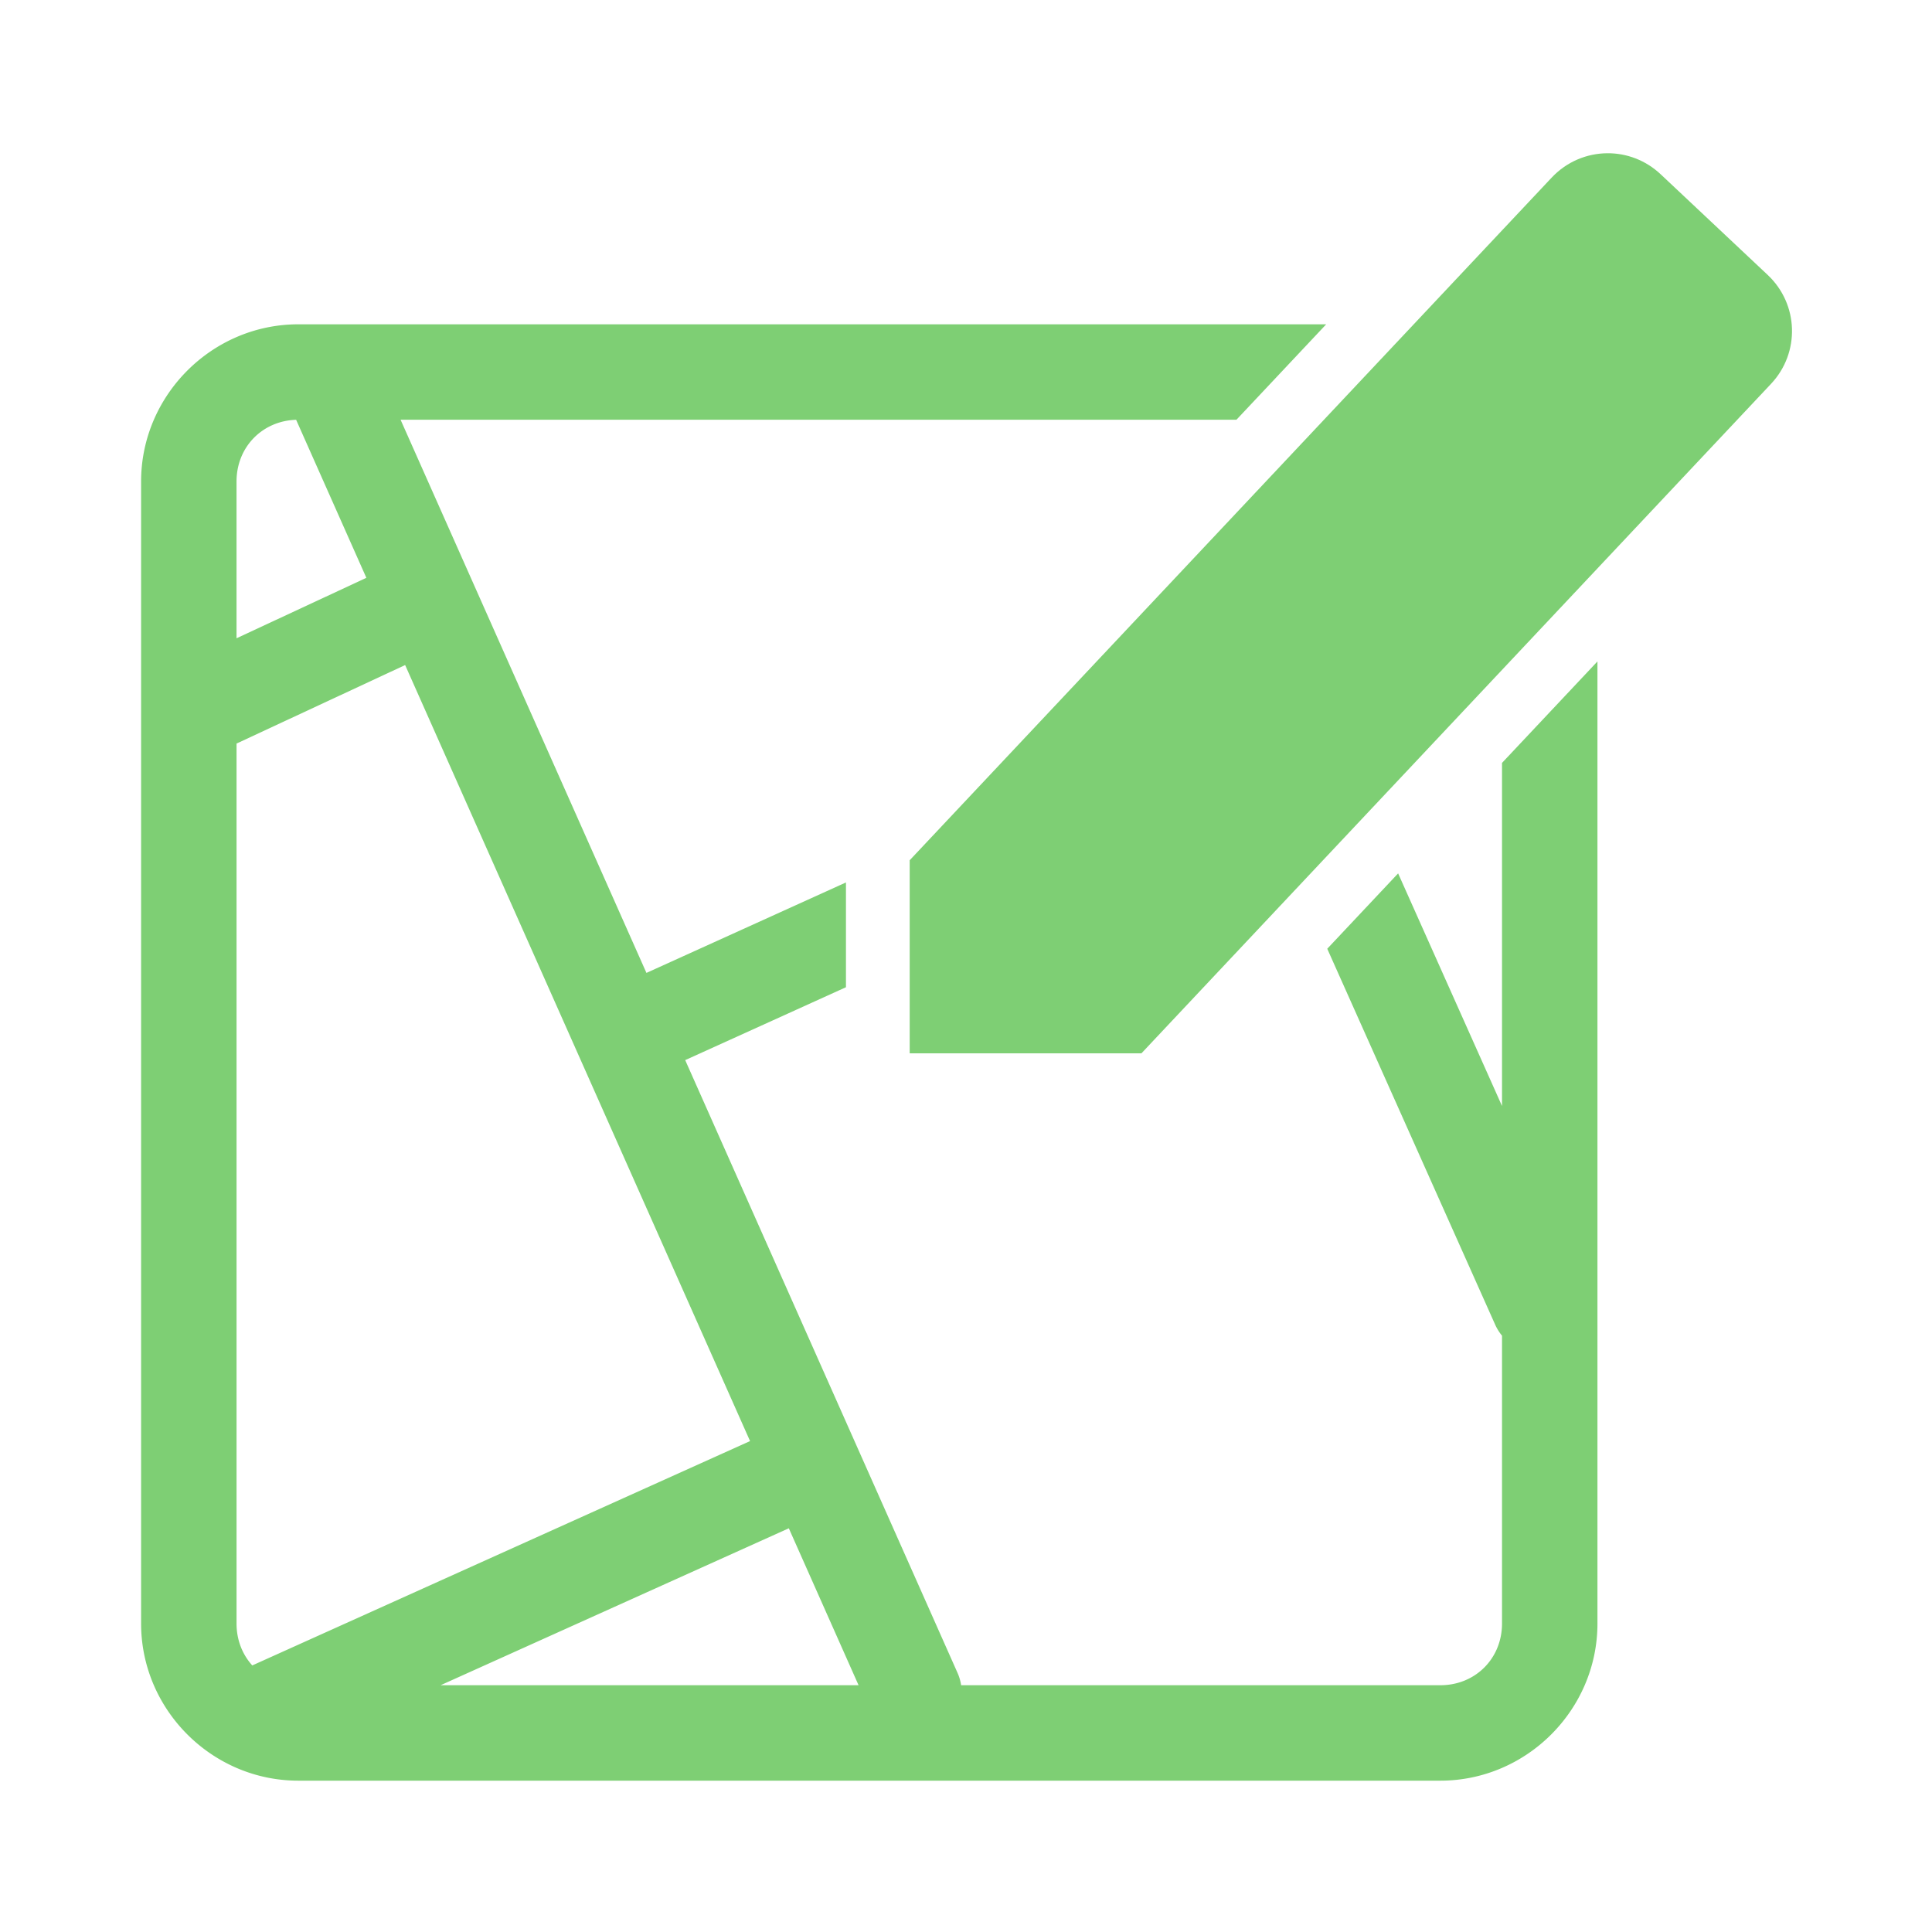
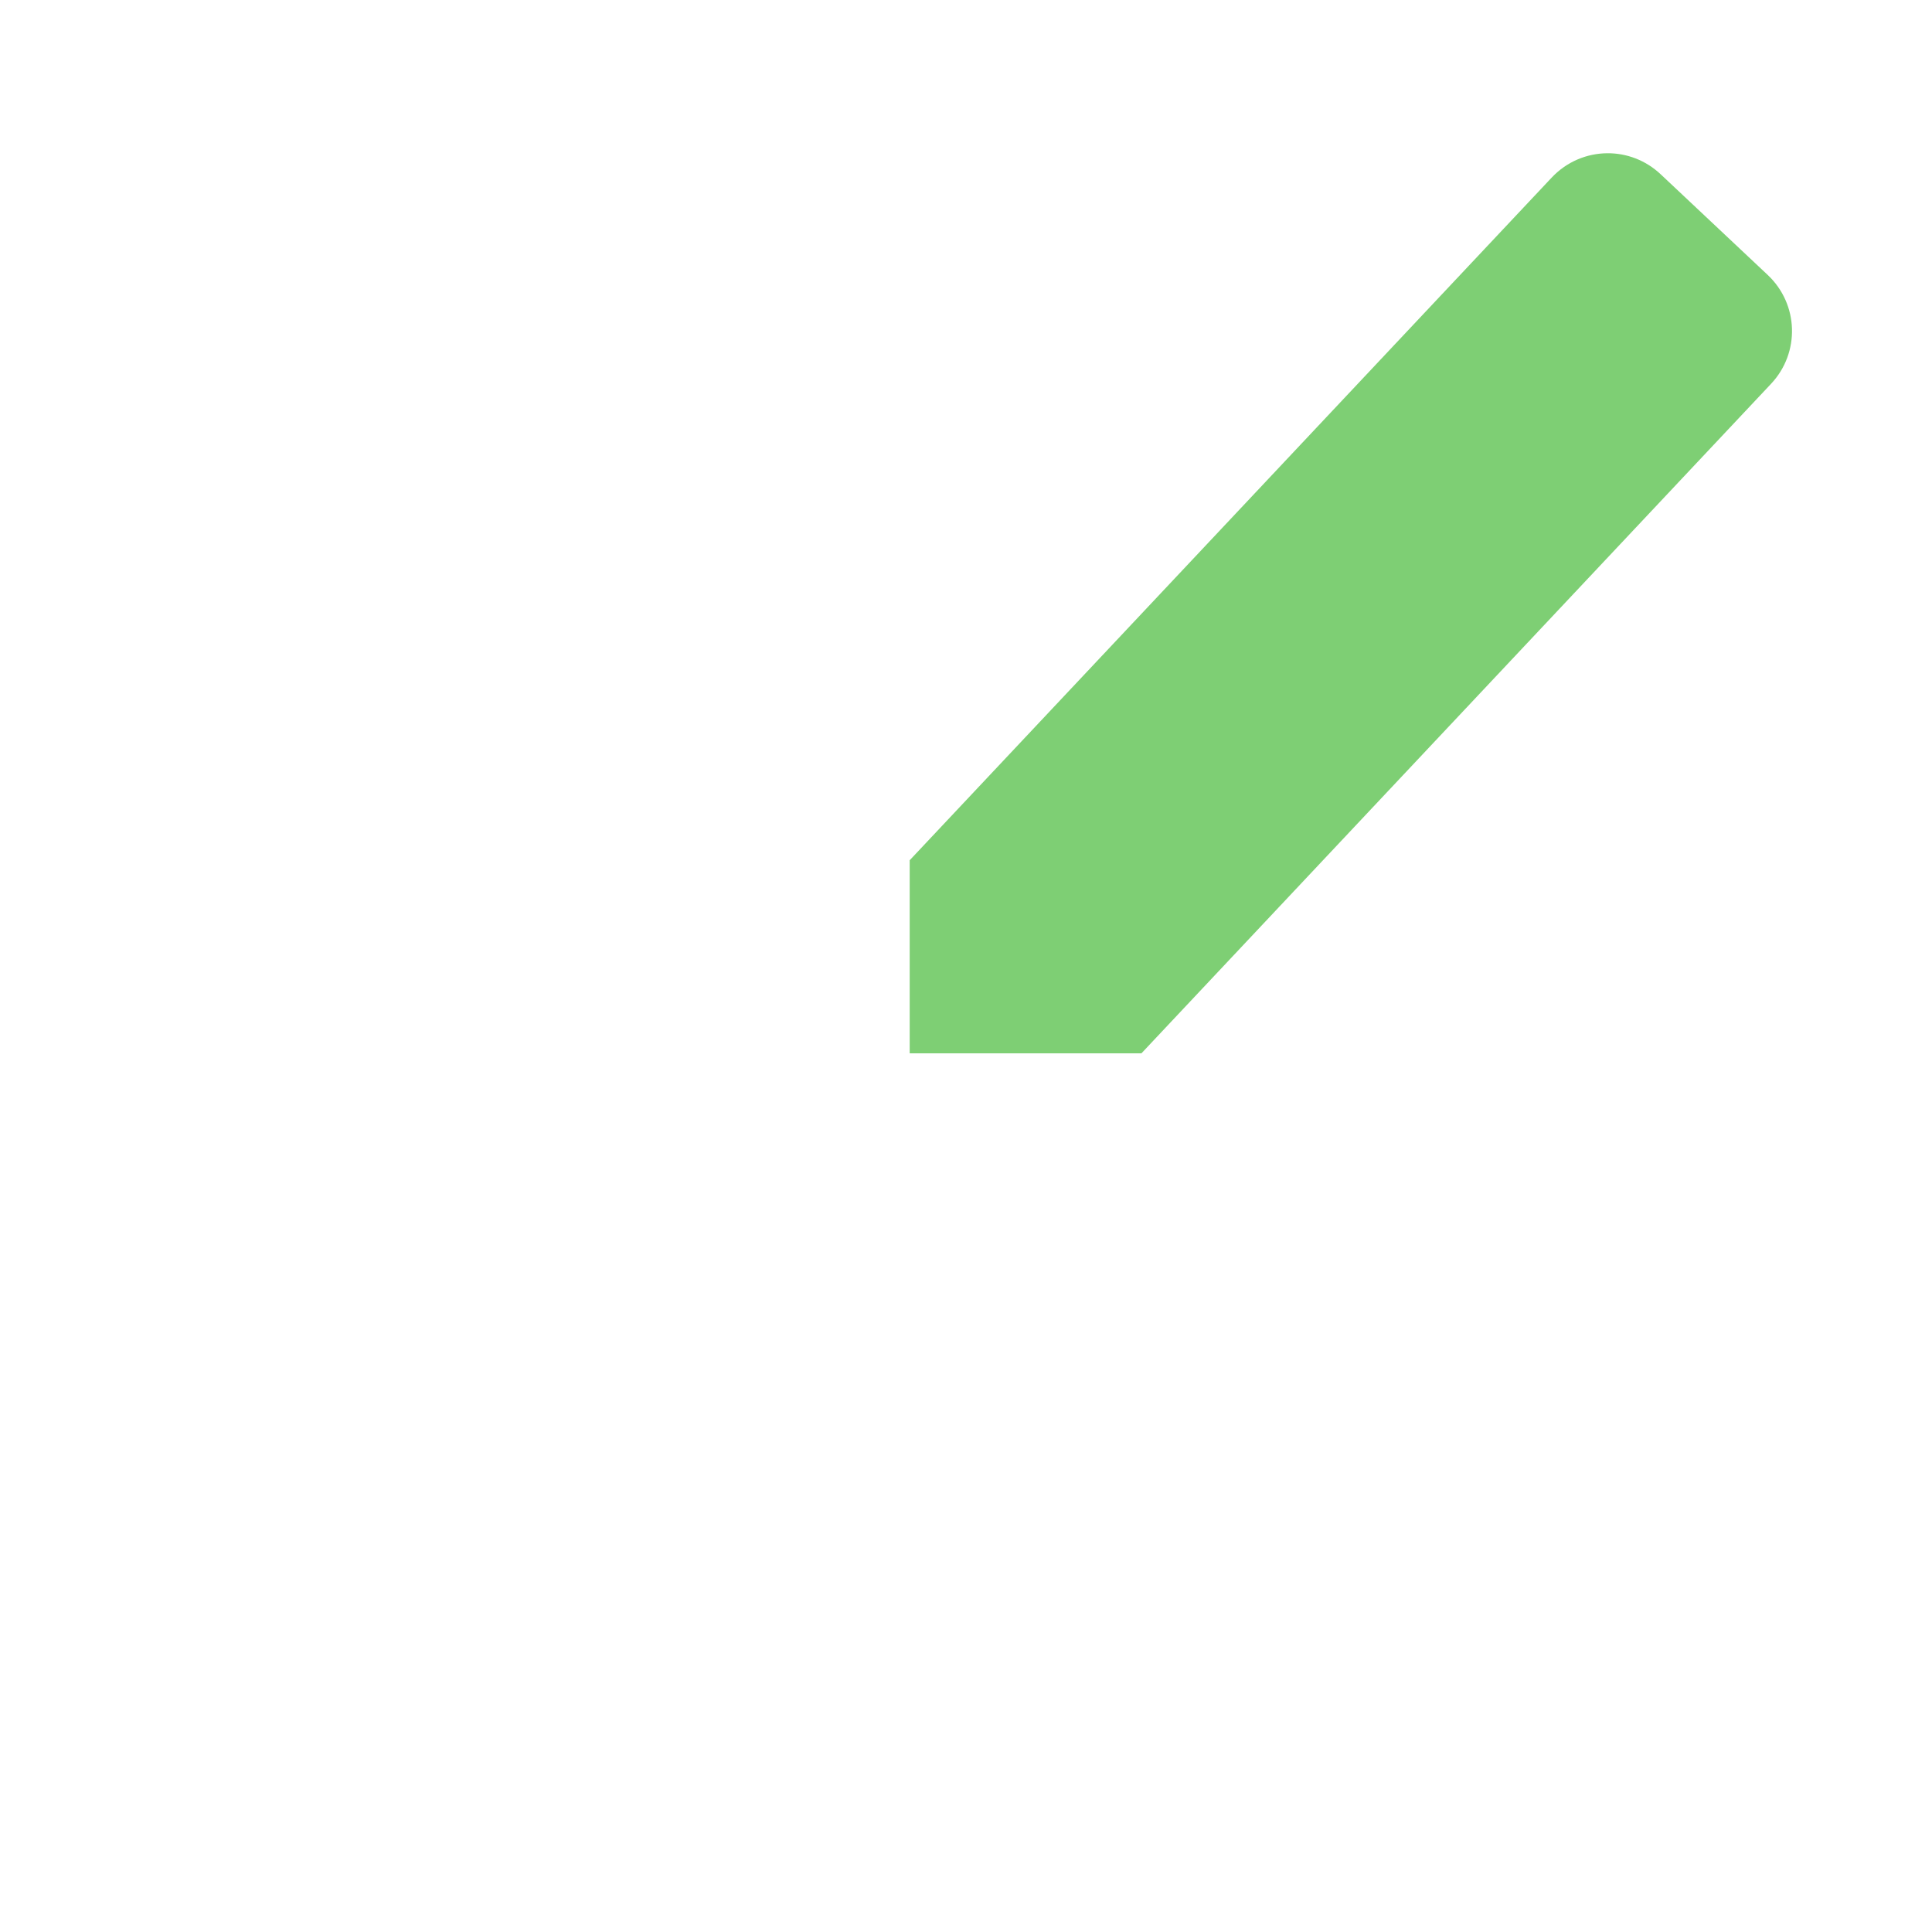
<svg xmlns="http://www.w3.org/2000/svg" xmlns:ns1="http://www.inkscape.org/namespaces/inkscape" xmlns:ns2="http://sodipodi.sourceforge.net/DTD/sodipodi-0.dtd" width="215mm" height="215mm" viewBox="0 0 215 215" version="1.1" id="svg39707" ns1:version="1.2.2 (732a01da63, 2022-12-09)" ns2:docname="MapEdit green.svg">
  <ns2:namedview id="namedview39709" pagecolor="#ffffff" bordercolor="#111111" borderopacity="1" ns1:showpageshadow="0" ns1:pageopacity="0" ns1:pagecheckerboard="1" ns1:deskcolor="#d1d1d1" ns1:document-units="mm" showgrid="false" ns1:zoom="0.36925856" ns1:cx="444.13324" ns1:cy="1088.6681" ns1:window-width="1920" ns1:window-height="1009" ns1:window-x="-8" ns1:window-y="-8" ns1:window-maximized="1" ns1:current-layer="layer1" />
  <defs id="defs39704" />
  <g ns1:label="Calque 1" ns1:groupmode="layer" id="layer1" transform="translate(8.815,-46.967)">
    <g id="g42657" style="fill:#7ecf74;fill-opacity:1" transform="matrix(1.376,0,0,1.376,-149.135,-278.215)">
-       <path id="rect17840" style="color:#000000;fill:#7ecf74;fill-opacity:1;stroke-width:1.61;stroke-linecap:round;-inkscape-stroke:none;paint-order:markers stroke fill" d="m 126.099,262.553 c -6.974,0 -12.711,5.737 -12.711,12.71 v 92.365 c 0,6.974 5.737,12.707 12.711,12.707 h 92.364 c 6.974,0 12.707,-5.733 12.707,-12.707 V 289.818 l -7.718,8.206 v 27.747 l -8.402,-18.812 -5.732,6.095 13.59,30.423 a 3.859,3.859 0 0 0 0.544,0.869 v 23.281 c 0,2.831 -2.158,4.989 -4.989,4.989 h -38.755 a 3.859,3.859 0 0 0 -0.29,-0.996 l -22.026,-49.559 13.001,-5.895 v -8.474 l -16.136,7.316 -19.884,-44.738 h 67.602 l 7.258,-7.718 z m 96.594,0.734 -6.568,6.984 h 2.338 c 2.831,0 4.989,2.161 4.989,4.992 v 7.716 l 7.706,-8.193 c -0.199,-5.289 -3.69,-9.792 -8.466,-11.5 z m -96.767,6.987 5.68,12.781 -10.5,4.889 v -12.681 c 0,-2.773 2.074,-4.902 4.819,-4.988 z m 96.454,13.846 -33.613,15.241 -8.067,8.578 v 3.555 l 23.219,-10.528 0.843,1.887 z m -87.638,5.99 27.895,62.761 -40.257,18.144 c -0.798,-0.879 -1.273,-2.059 -1.273,-3.387 v -71.169 z m 31.03,69.814 5.641,12.693 h -33.804 z" />
      <path style="color:#000000;fill:#7ecf74;fill-opacity:1;stroke-width:10.308;stroke-linecap:round;-inkscape-stroke:none;paint-order:markers stroke fill" d="m 231.968,248.718 c -1.643,0.011 -3.279,0.672 -4.499,1.969 l -51.921,55.209 v 15.616 l 18.741,-2e-5 50.918,-54.143 c 2.366,-2.516 2.245,-6.446 -0.271,-8.812 l -8.656,-8.141 c -1.219,-1.146 -2.769,-1.709 -4.313,-1.698 z" id="path19719" />
    </g>
  </g>
</svg>